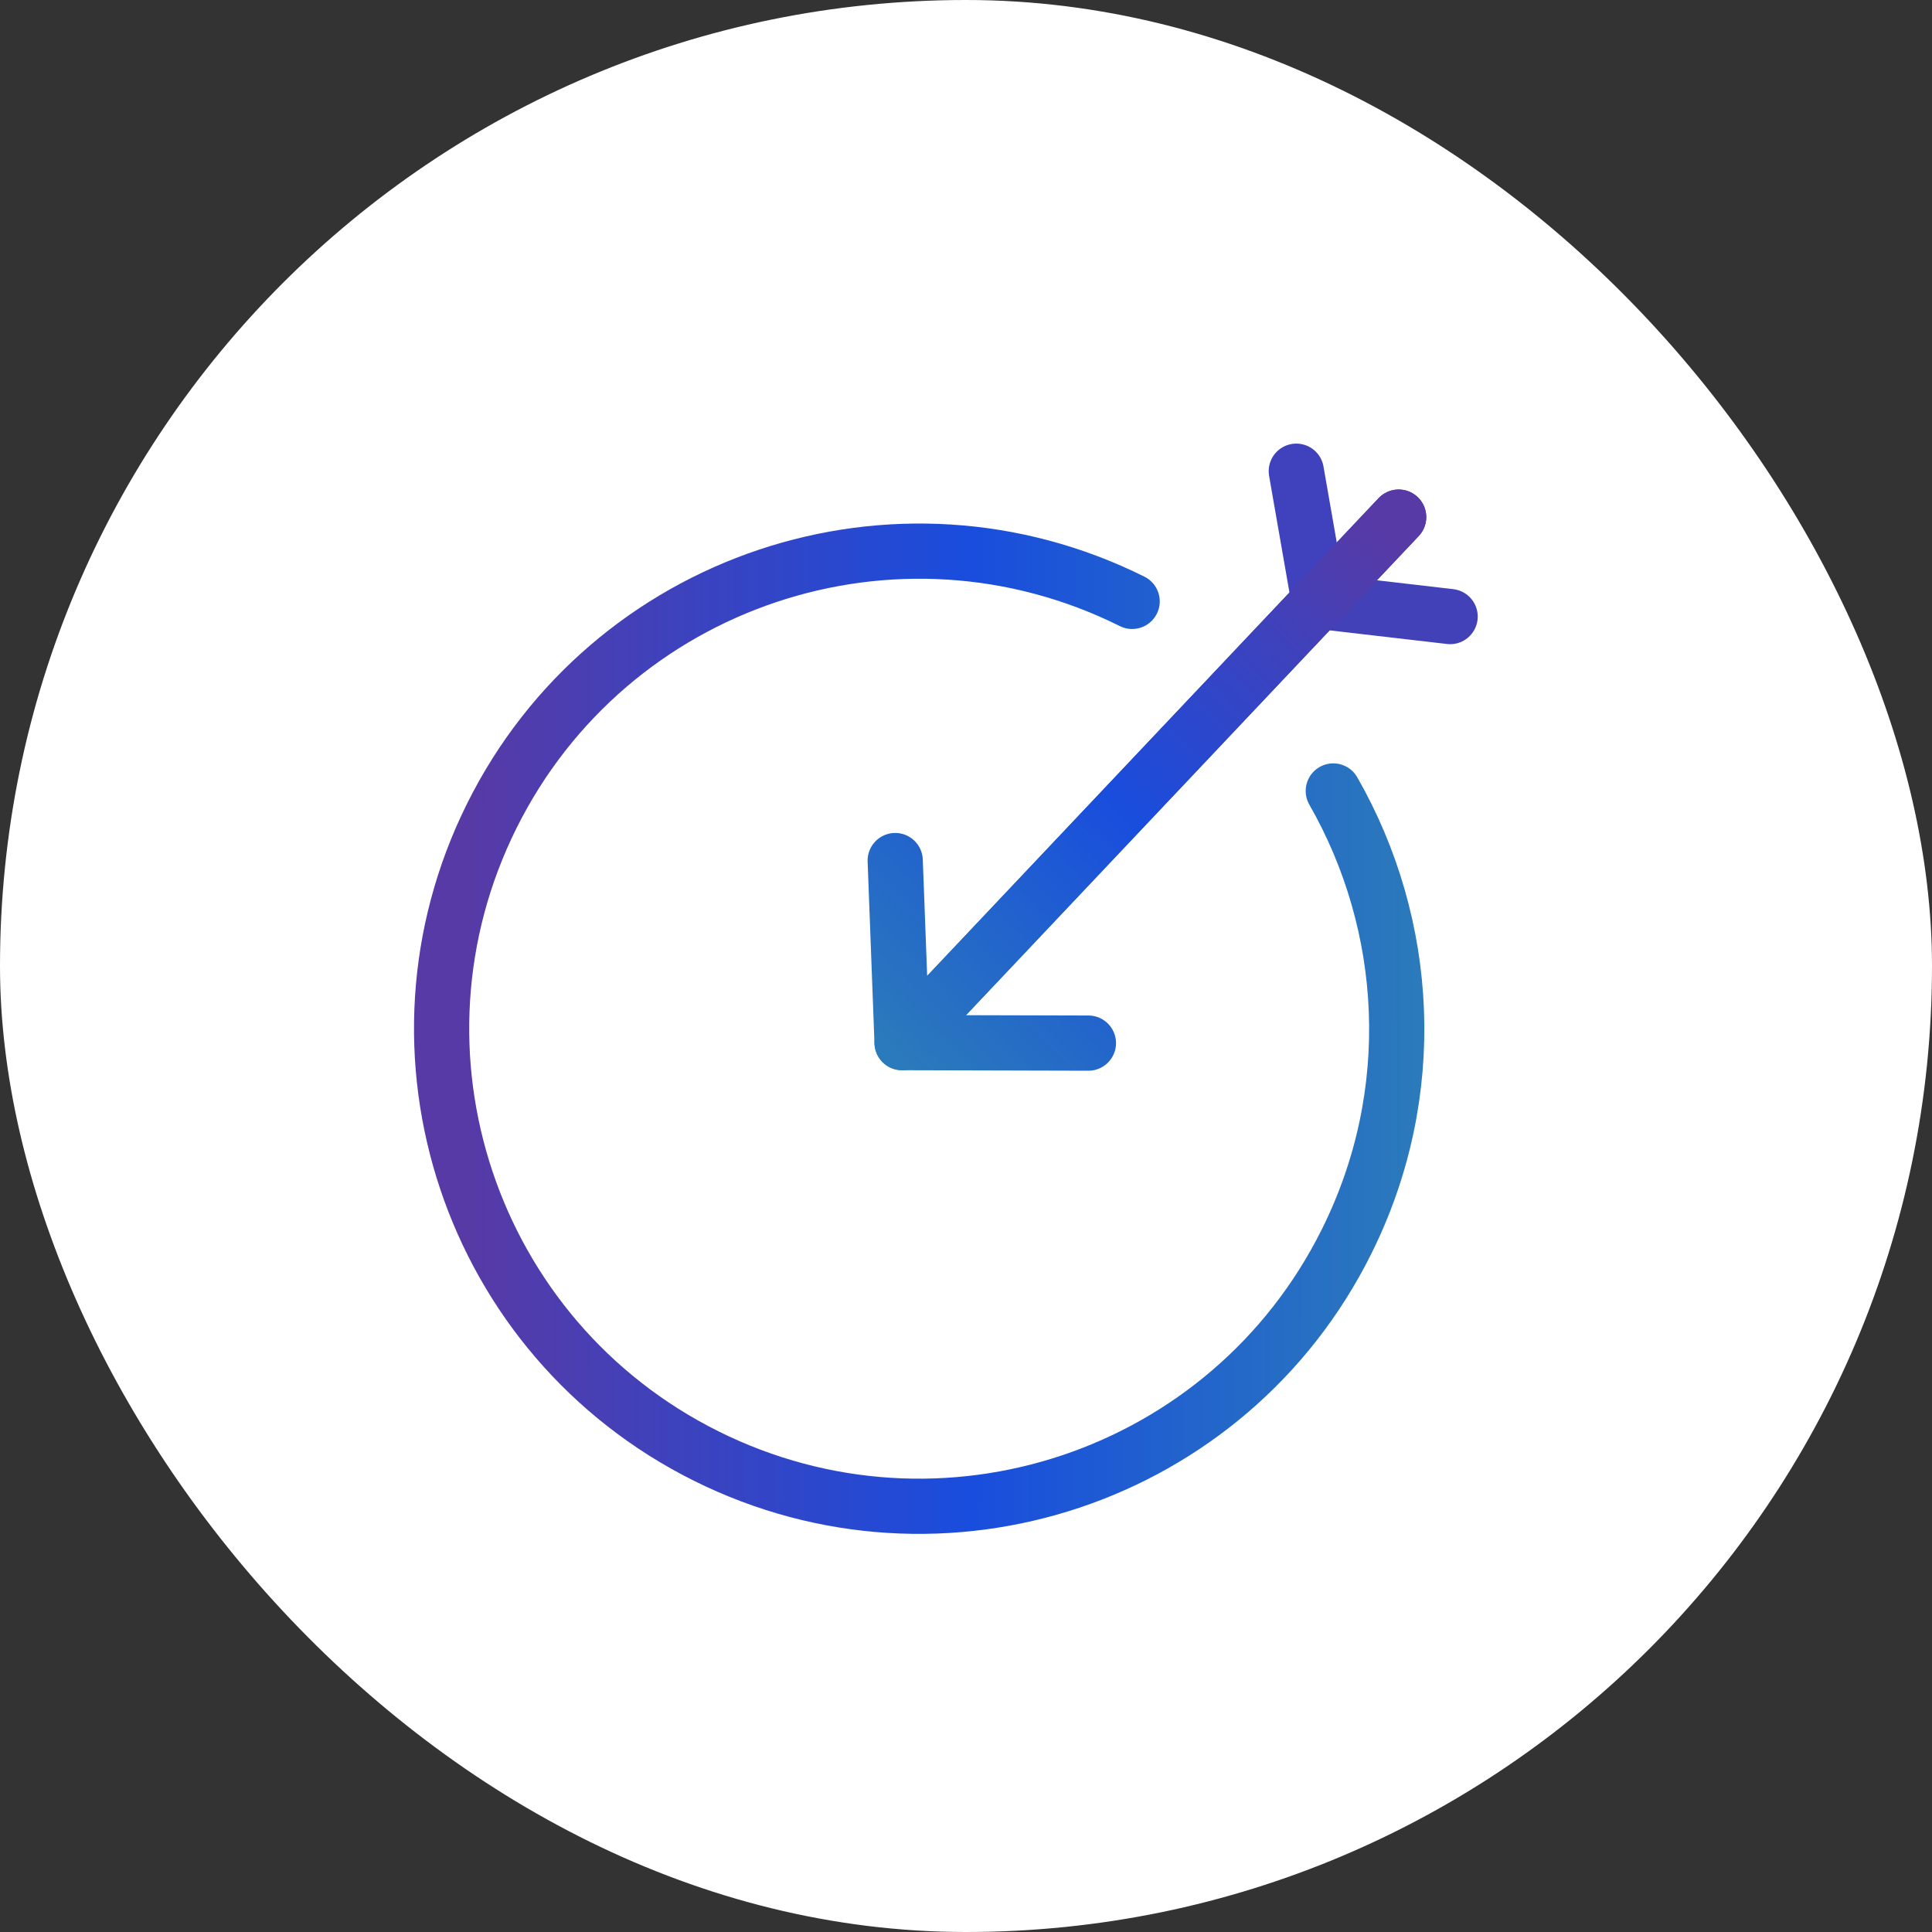
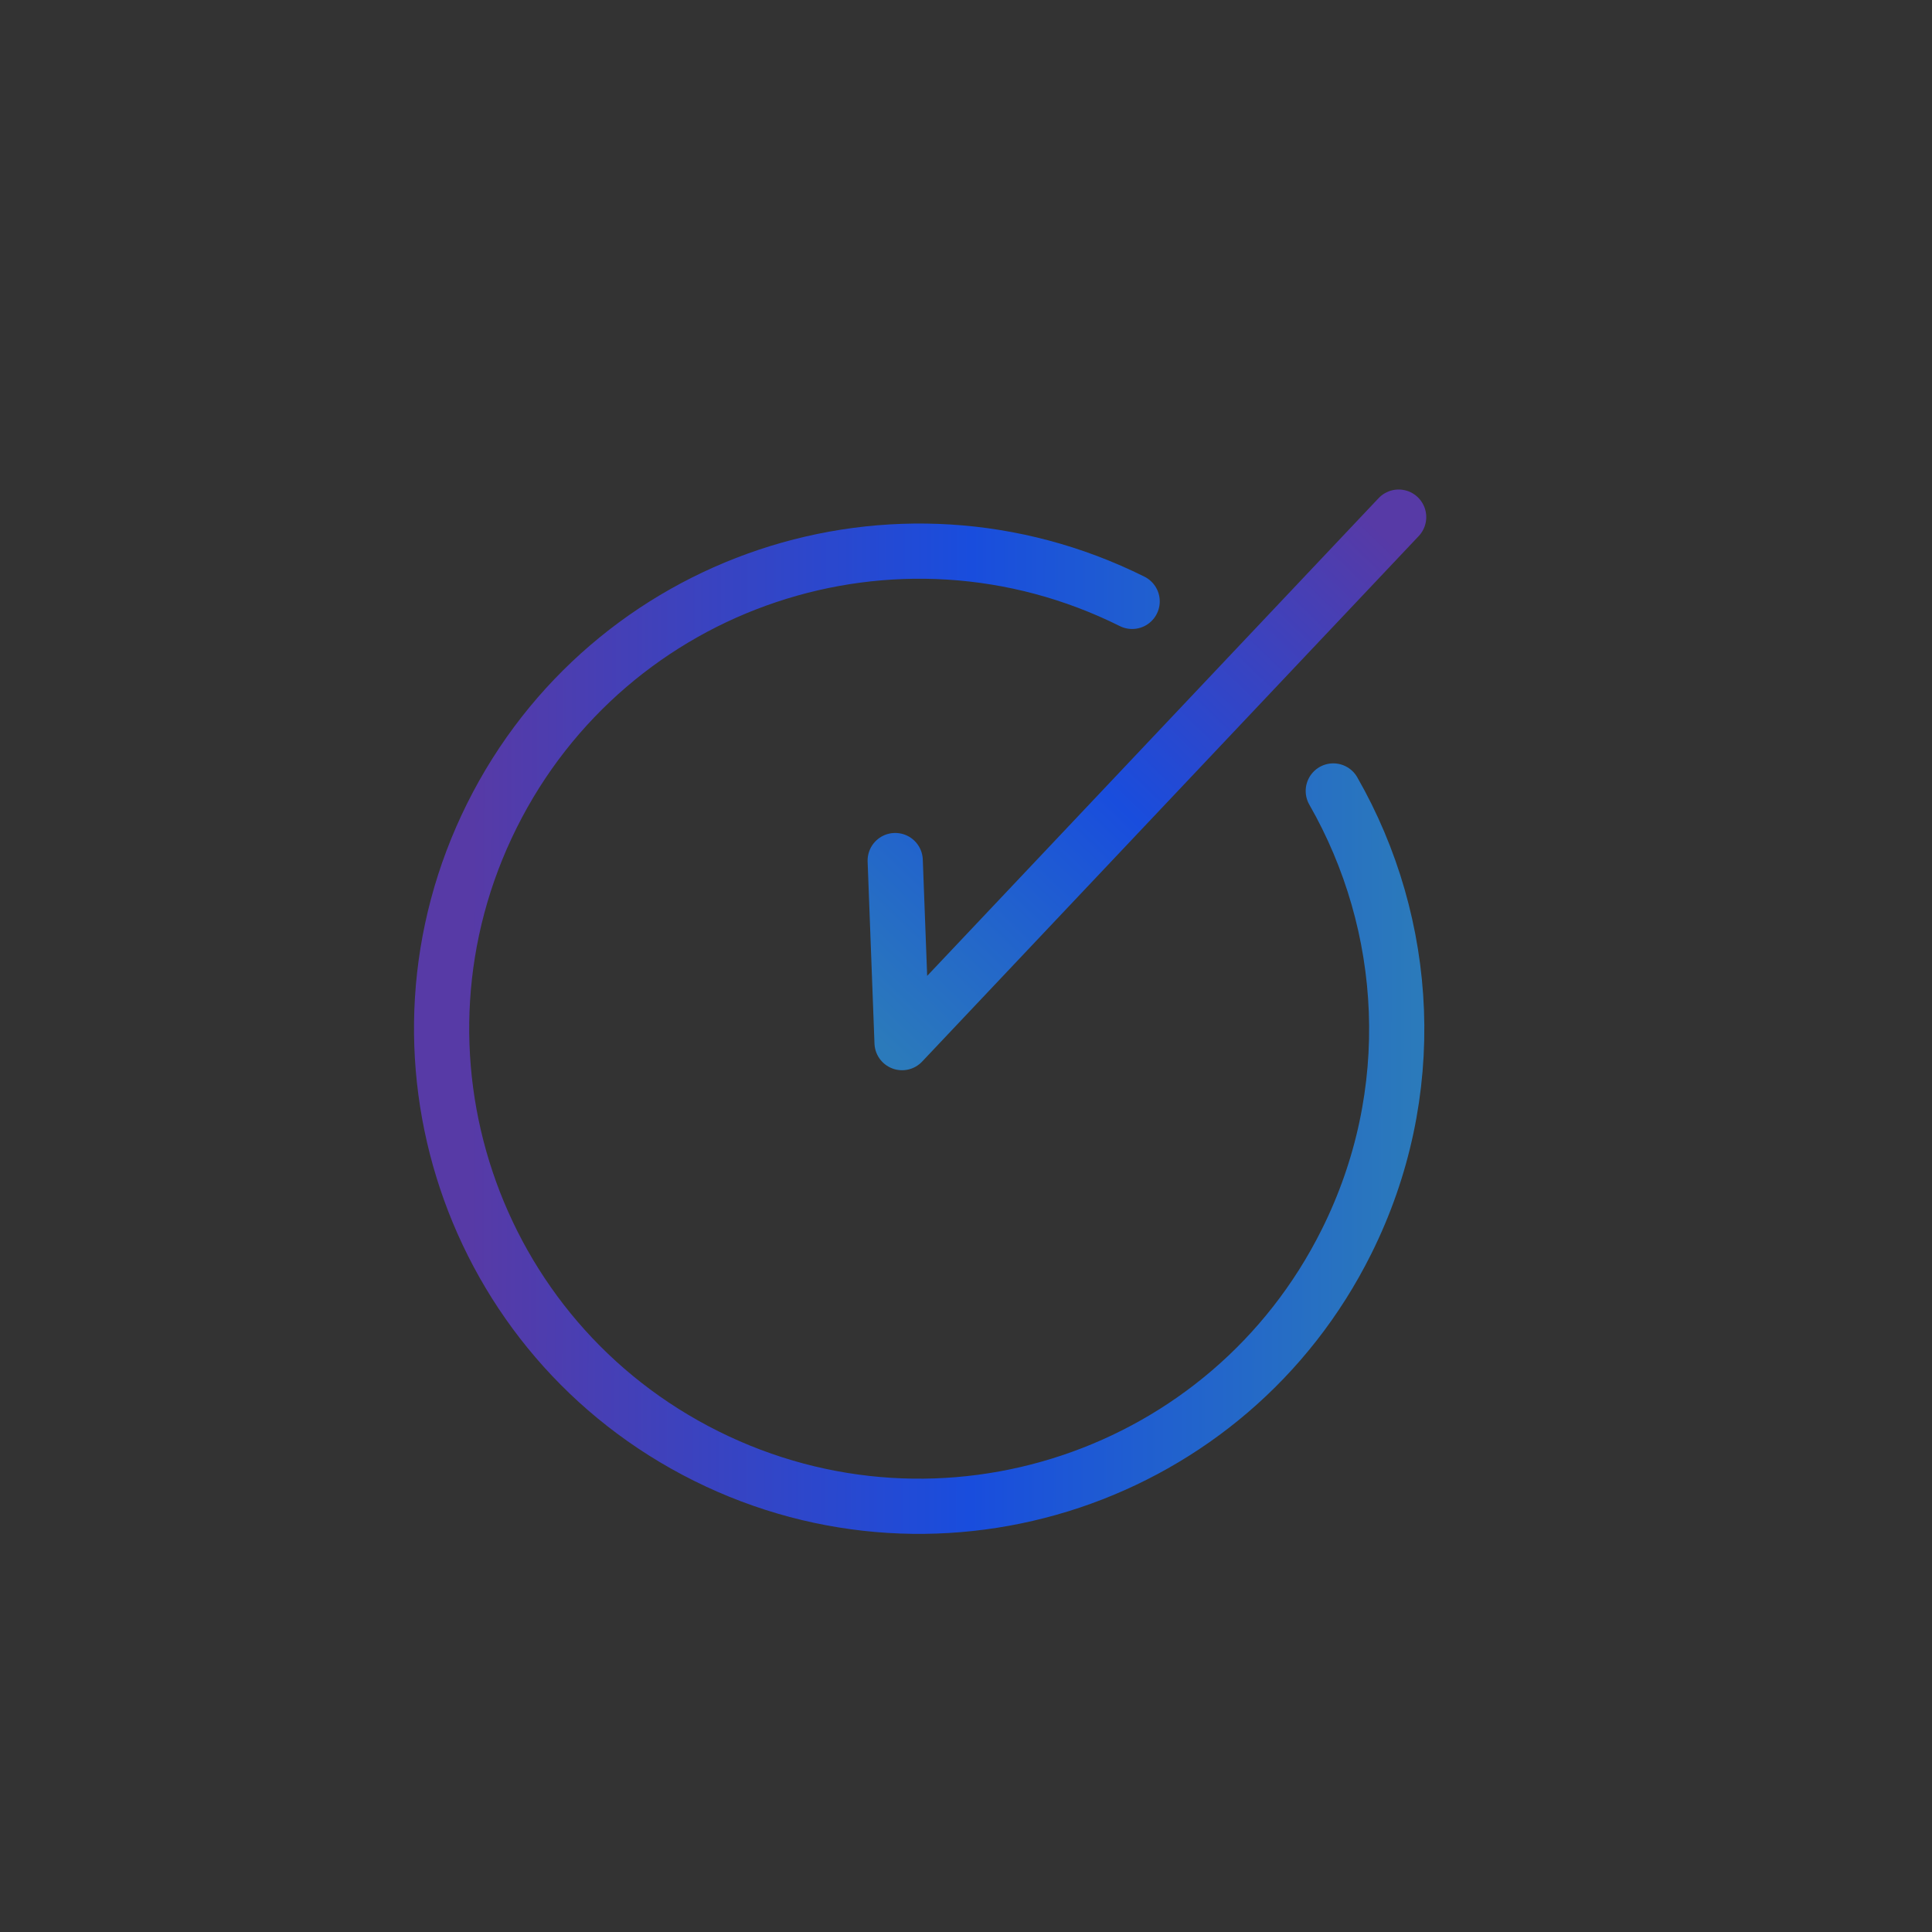
<svg xmlns="http://www.w3.org/2000/svg" width="140" height="140" viewBox="0 0 140 140" fill="none">
  <rect x="0" y="0" width="140" height="140" fill="#333333" stroke="none" />
-   <rect width="140" height="140" rx="70" fill="white" />
-   <path d="M93.934 34.145L95.581 43.576" stroke="#3F42BC" stroke-width="4" stroke-miterlimit="10" stroke-linecap="round" stroke-linejoin="round" />
-   <path d="M101.353 37.471L65.368 75.552L78.871 75.588" stroke="url(#paint0_linear_21317_23378)" stroke-width="4" stroke-miterlimit="10" stroke-linecap="round" stroke-linejoin="round" />
-   <path d="M105.082 44.679L95.582 43.576" stroke="#4341B8" stroke-width="4" stroke-miterlimit="10" stroke-linecap="round" stroke-linejoin="round" />
  <path d="M101.352 37.472L65.367 75.553L64.87 62.359" stroke="url(#paint1_linear_21317_23378)" stroke-width="4" stroke-miterlimit="10" stroke-linecap="round" stroke-linejoin="round" />
  <path d="M96.615 57.316C102.168 67.014 102.937 79.231 97.572 89.978C89.05 107.087 68.283 114.032 51.173 105.51C34.064 96.987 27.119 76.22 35.642 59.111C44.164 42.001 64.931 35.056 82.04 43.579" stroke="url(#paint2_linear_21317_23378)" stroke-width="4" stroke-linecap="round" stroke-linejoin="round" />
  <defs>
    <linearGradient id="paint0_linear_21317_23378" x1="67.143" y1="80.677" x2="104.062" y2="42.23" gradientUnits="userSpaceOnUse">
      <stop offset="0.027" stop-color="#2B7ABB" />
      <stop offset="0.486" stop-color="#194DDD" />
      <stop offset="1" stop-color="#573AA6" />
    </linearGradient>
    <linearGradient id="paint1_linear_21317_23378" x1="60.145" y1="74.066" x2="97.078" y2="35.632" gradientUnits="userSpaceOnUse">
      <stop offset="0.027" stop-color="#2B7ABB" />
      <stop offset="0.486" stop-color="#194DDD" />
      <stop offset="1" stop-color="#573AA6" />
    </linearGradient>
    <linearGradient id="paint2_linear_21317_23378" x1="104.523" y1="75.313" x2="34.107" y2="75.207" gradientUnits="userSpaceOnUse">
      <stop offset="0.027" stop-color="#2B7ABB" />
      <stop offset="0.486" stop-color="#194DDD" />
      <stop offset="1" stop-color="#573AA6" />
    </linearGradient>
  </defs>
</svg>